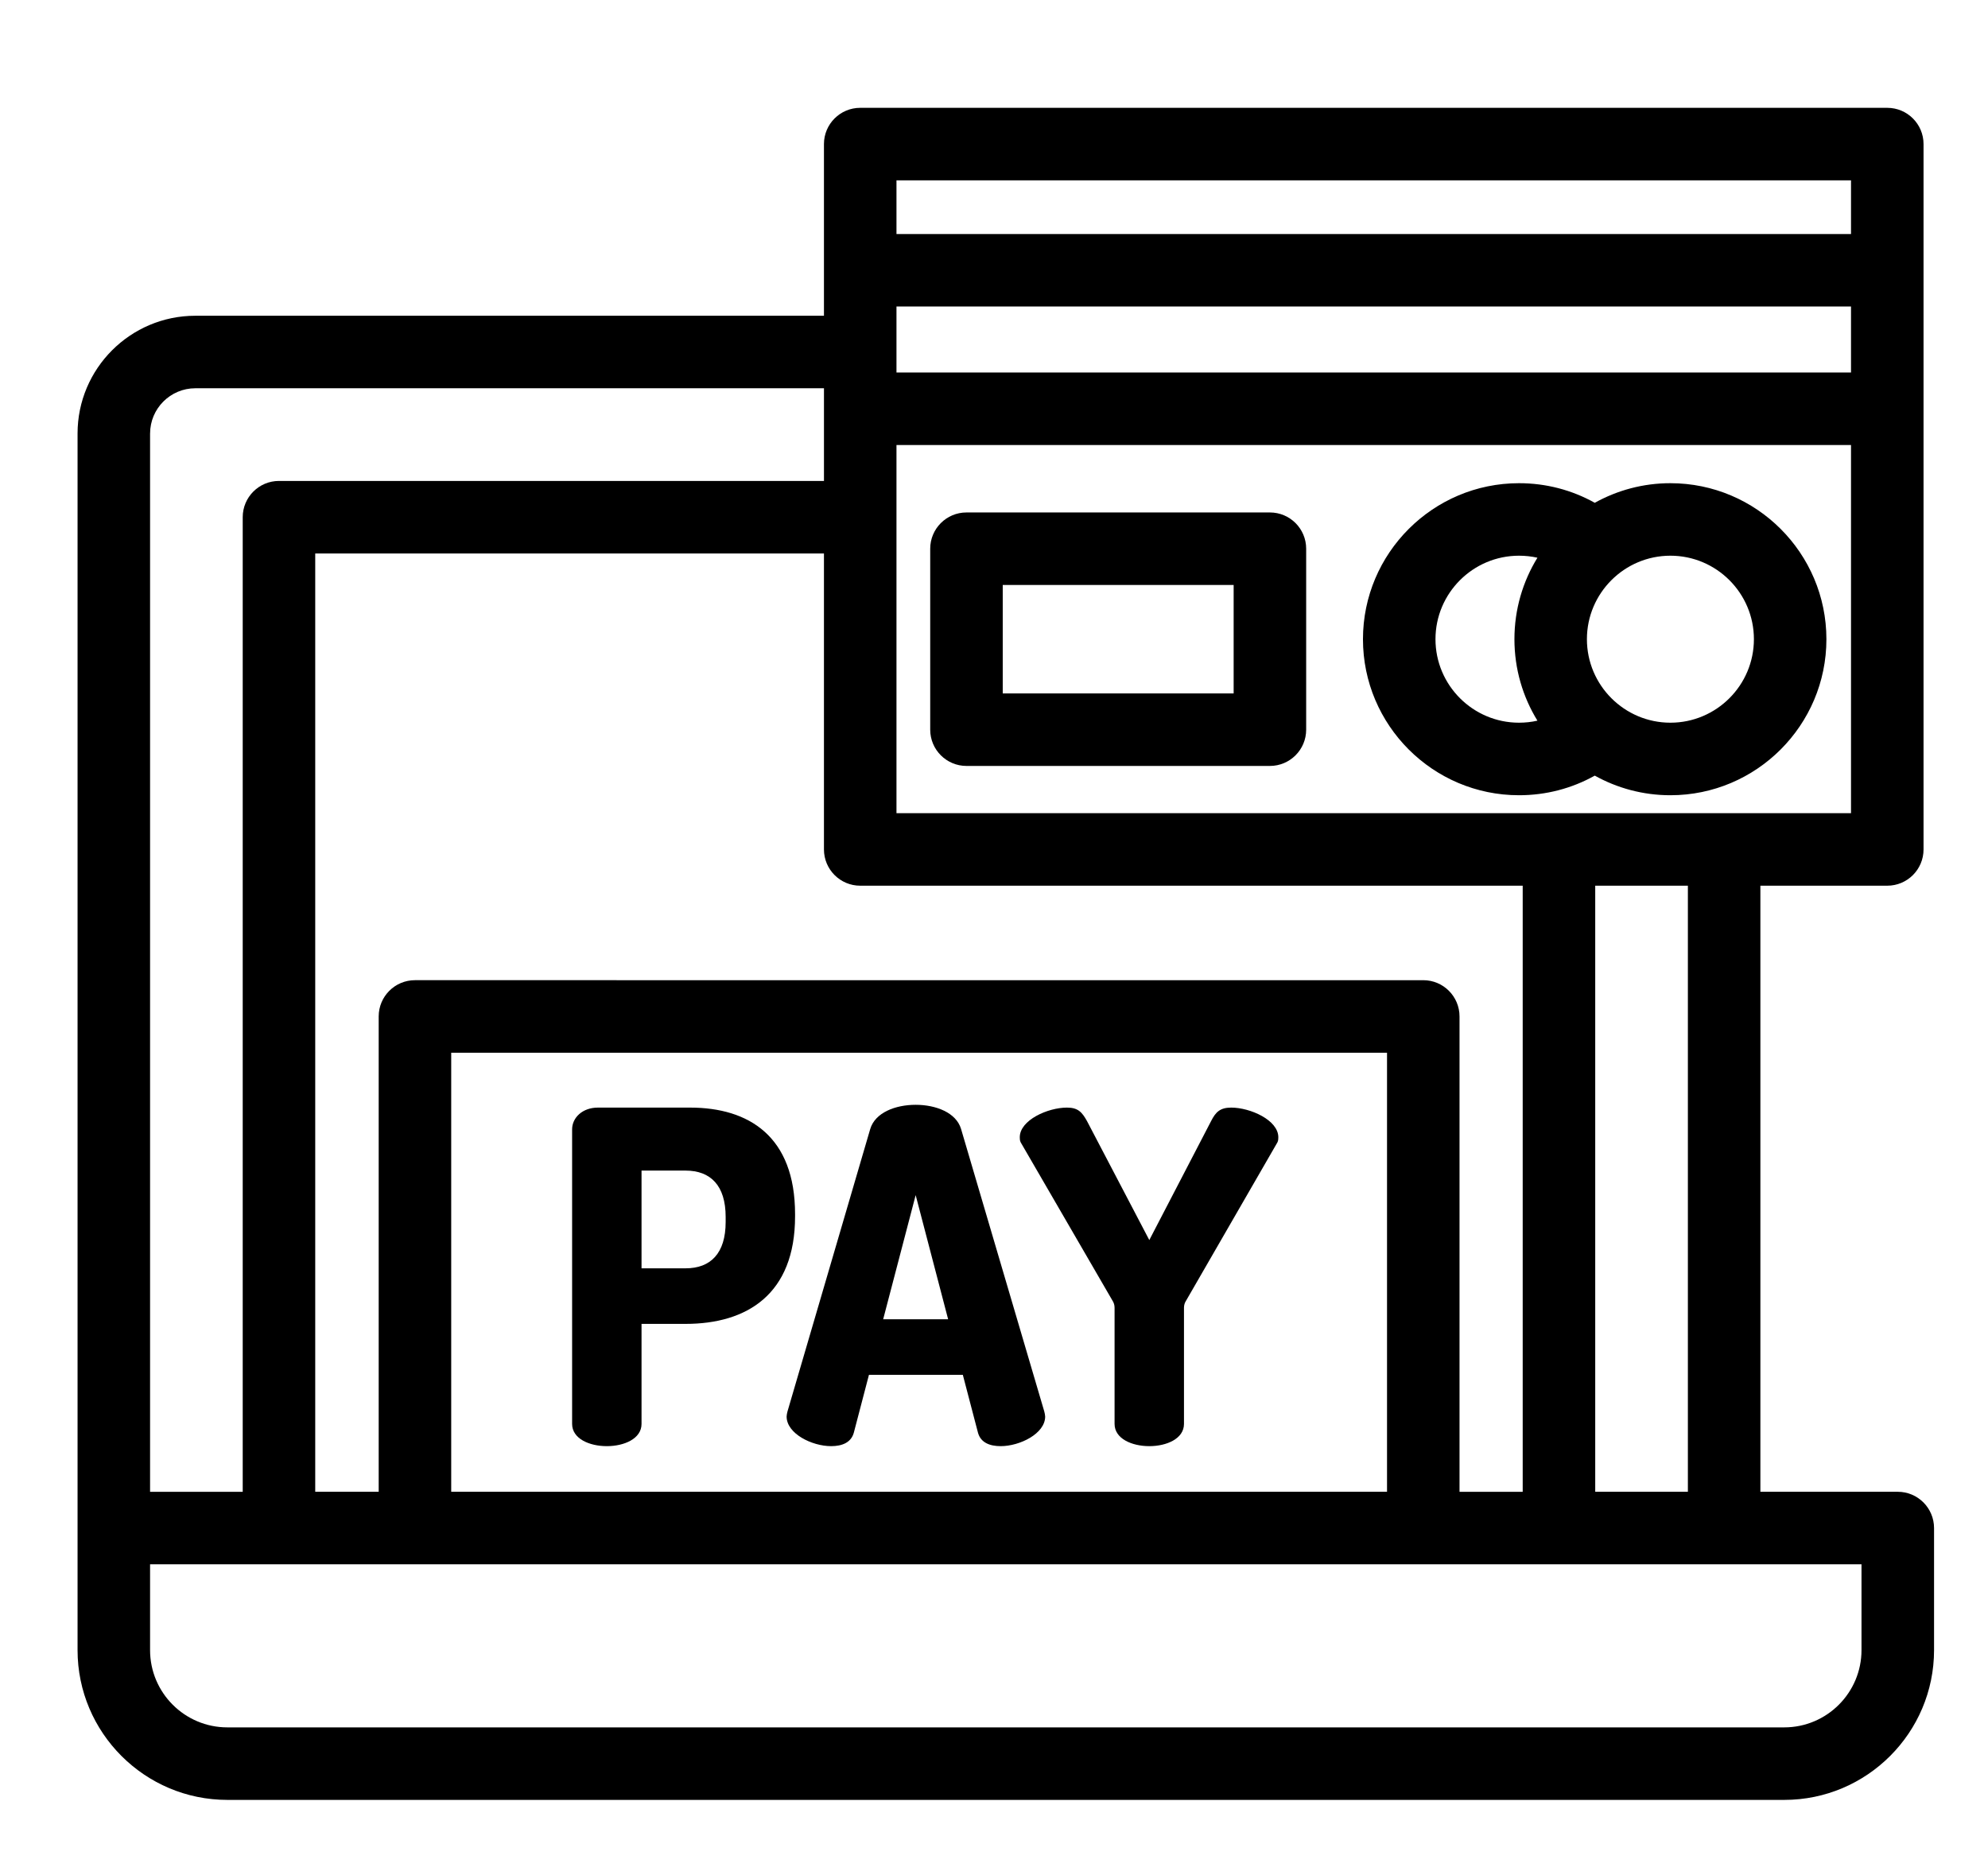
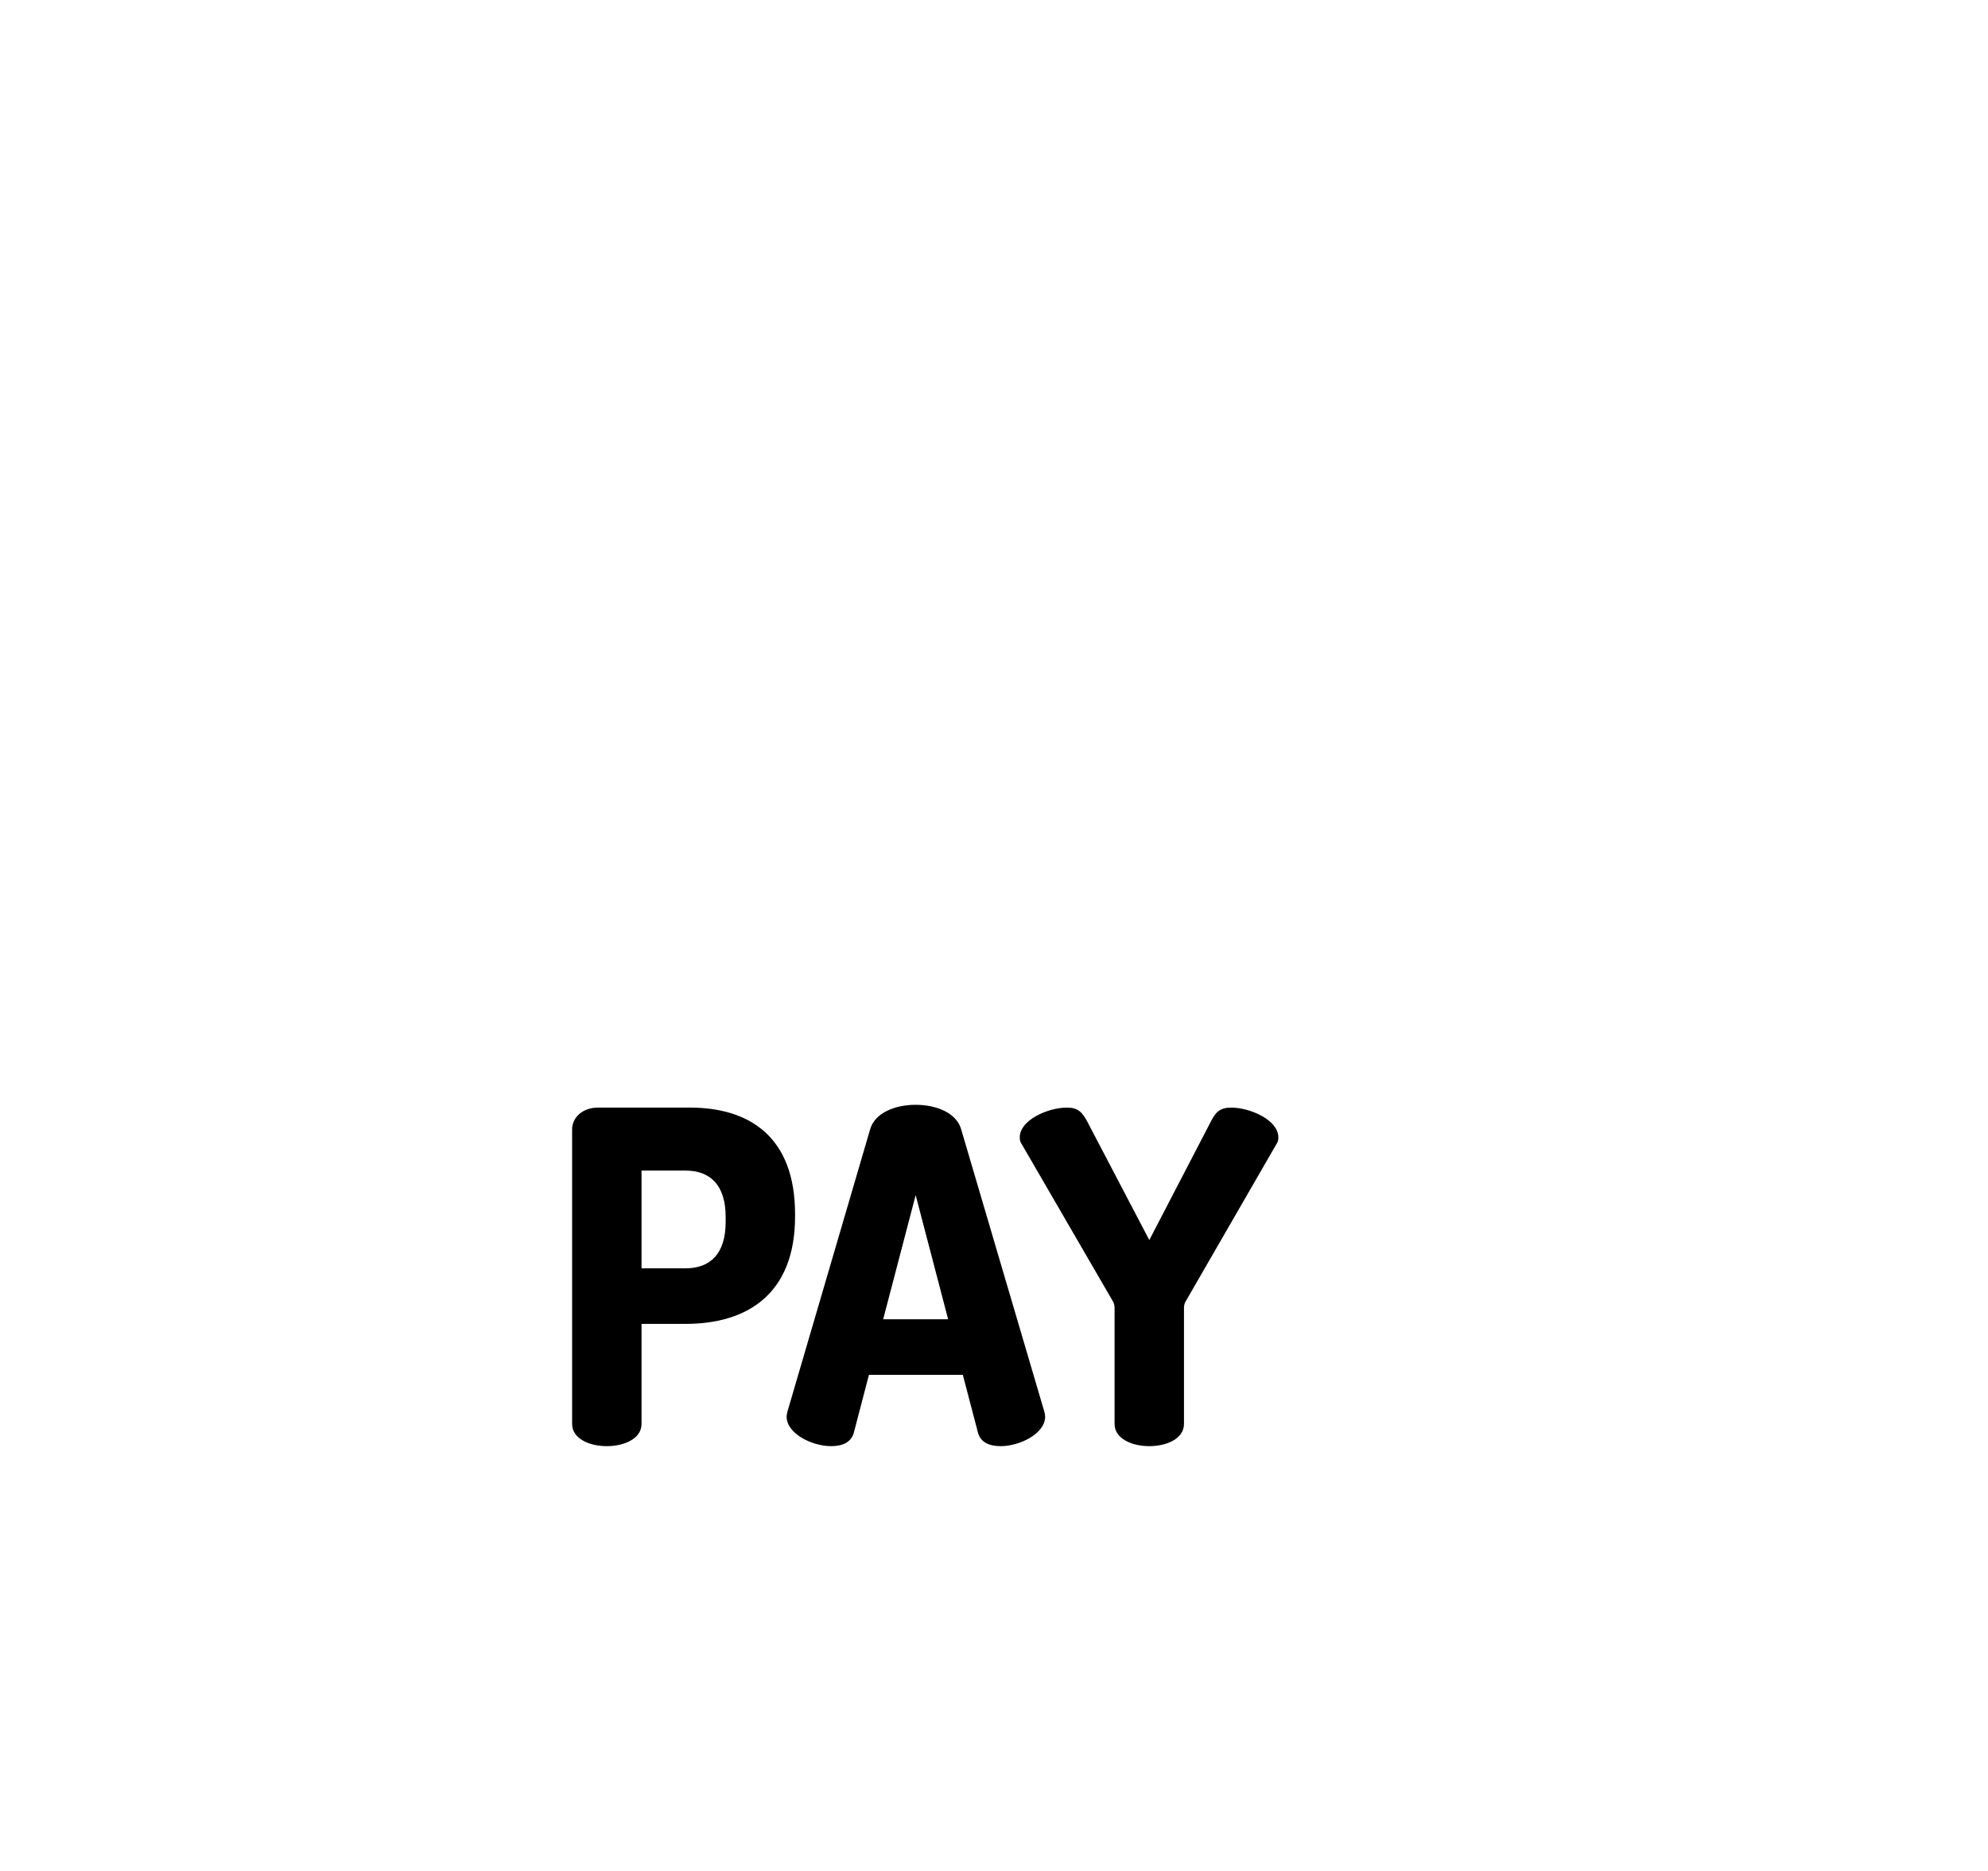
<svg xmlns="http://www.w3.org/2000/svg" id="Layer_1" x="0px" y="0px" width="147.333px" height="138.665px" viewBox="0 0 147.333 138.665" xml:space="preserve">
  <g>
-     <path d="M94.115,37.981H71.627c-1.484,0-2.688,1.203-2.688,2.688V54.08c0,1.484,1.203,2.688,2.688,2.688h22.487   c1.484,0,2.688-1.203,2.688-2.688V40.669C96.802,39.185,95.599,37.981,94.115,37.981 M91.427,51.393H74.314v-8.037h17.113V51.393z" />
-     <path d="M140.648,110.564h-10.184V65.644h9.404c1.484,0,2.688-1.203,2.688-2.687V10.679c0-1.484-1.203-2.687-2.688-2.687H63.751   c-1.483,0-2.687,1.202-2.687,2.687v12.723H14.477c-4.815,0-8.729,3.915-8.729,8.729v90.168c0,6.12,4.979,11.101,11.101,11.101   h115.386c6.119,0,11.1-4.979,11.1-11.101v-9.047C143.333,111.768,142.13,110.564,140.648,110.564 M66.439,13.366h70.742v3.978   H66.439V13.366z M66.439,22.718h70.742v4.892H66.439V22.718z M66.439,32.983h70.742V60.27H66.439V32.983z M125.091,110.564h-6.867   v-44.92h6.867V110.564z M63.751,65.644h49.098v44.921h-4.682V75.335c0-1.484-1.203-2.688-2.686-2.688H30.753   c-1.484,0-2.688,1.203-2.688,2.688v35.229h-4.703V41.02h37.702v21.938C61.065,64.44,62.268,65.644,63.751,65.644 M102.794,110.564   H33.44V78.022h69.354V110.564z M11.123,32.131c0-1.85,1.504-3.355,3.354-3.355h46.588v6.869h-40.39   c-1.483,0-2.687,1.203-2.687,2.688v72.232h-6.866V32.131z M137.958,122.299c0,3.157-2.568,5.726-5.725,5.726H16.848   c-3.158,0-5.726-2.568-5.726-5.726v-6.36h126.836V122.299z" />
-     <path d="M123.796,35.812c-2.033,0-3.943,0.528-5.605,1.453c-1.707-0.954-3.621-1.453-5.617-1.453   c-6.375,0-11.563,5.188-11.563,11.563c0,6.377,5.188,11.564,11.563,11.564c1.998,0,3.91-0.5,5.617-1.453   c1.662,0.925,3.572,1.453,5.605,1.453c6.375,0,11.561-5.188,11.561-11.564C135.357,40.999,130.171,35.812,123.796,35.812    M113.941,53.412c-0.443,0.101-0.902,0.151-1.367,0.151c-3.412,0-6.189-2.777-6.189-6.189c0-3.411,2.777-6.188,6.189-6.188   c0.465,0,0.924,0.051,1.367,0.149c-1.082,1.76-1.705,3.827-1.705,6.038C112.236,49.587,112.859,51.653,113.941,53.412    M123.796,53.563c-3.412,0-6.188-2.777-6.188-6.189c0-3.411,2.775-6.188,6.188-6.188s6.188,2.776,6.188,6.188   C129.984,50.786,127.208,53.563,123.796,53.563" />
    <path d="M51.14,82.09h-6.828c-1.154,0-1.912,0.755-1.912,1.613v21.832c0,1.098,1.285,1.647,2.572,1.647   c1.286,0,2.573-0.55,2.573-1.647V98.12h3.265c4.551,0,8.113-2.196,8.113-7.964v-0.171C58.923,84.218,55.494,82.09,51.14,82.09    M53.779,90.567c0,2.336-1.123,3.435-2.969,3.435h-3.265v-7.243h3.265c1.846,0,2.969,1.098,2.969,3.434V90.567z" />
    <path d="M77.392,104.608l-6.168-20.939c-0.362-1.202-1.848-1.786-3.363-1.786c-1.518,0-3.002,0.584-3.365,1.786l-6.134,20.939   c-0.033,0.137-0.065,0.274-0.065,0.379c0,1.27,1.879,2.195,3.297,2.195c0.825,0,1.484-0.273,1.683-0.996l1.122-4.29h6.957   l1.123,4.29c0.197,0.723,0.856,0.996,1.682,0.996c1.418,0,3.297-0.926,3.297-2.195C77.457,104.883,77.425,104.745,77.392,104.608    M65.453,97.777l2.408-9.2l2.406,9.2H65.453z" />
    <path d="M91.242,82.09c-0.826,0-1.154,0.343-1.484,0.995l-4.582,8.822l-4.619-8.822c-0.363-0.652-0.66-0.995-1.484-0.995   c-1.418,0-3.496,0.927-3.496,2.196c0,0.103,0,0.241,0.066,0.378l6.828,11.774c0.064,0.104,0.131,0.275,0.131,0.481v8.615   c0,1.099,1.287,1.648,2.574,1.648c1.283,0,2.57-0.55,2.57-1.648V96.92c0-0.206,0.066-0.378,0.133-0.481l6.793-11.774   c0.066-0.137,0.066-0.273,0.066-0.378C94.738,83.017,92.66,82.09,91.242,82.09" />
  </g>
</svg>